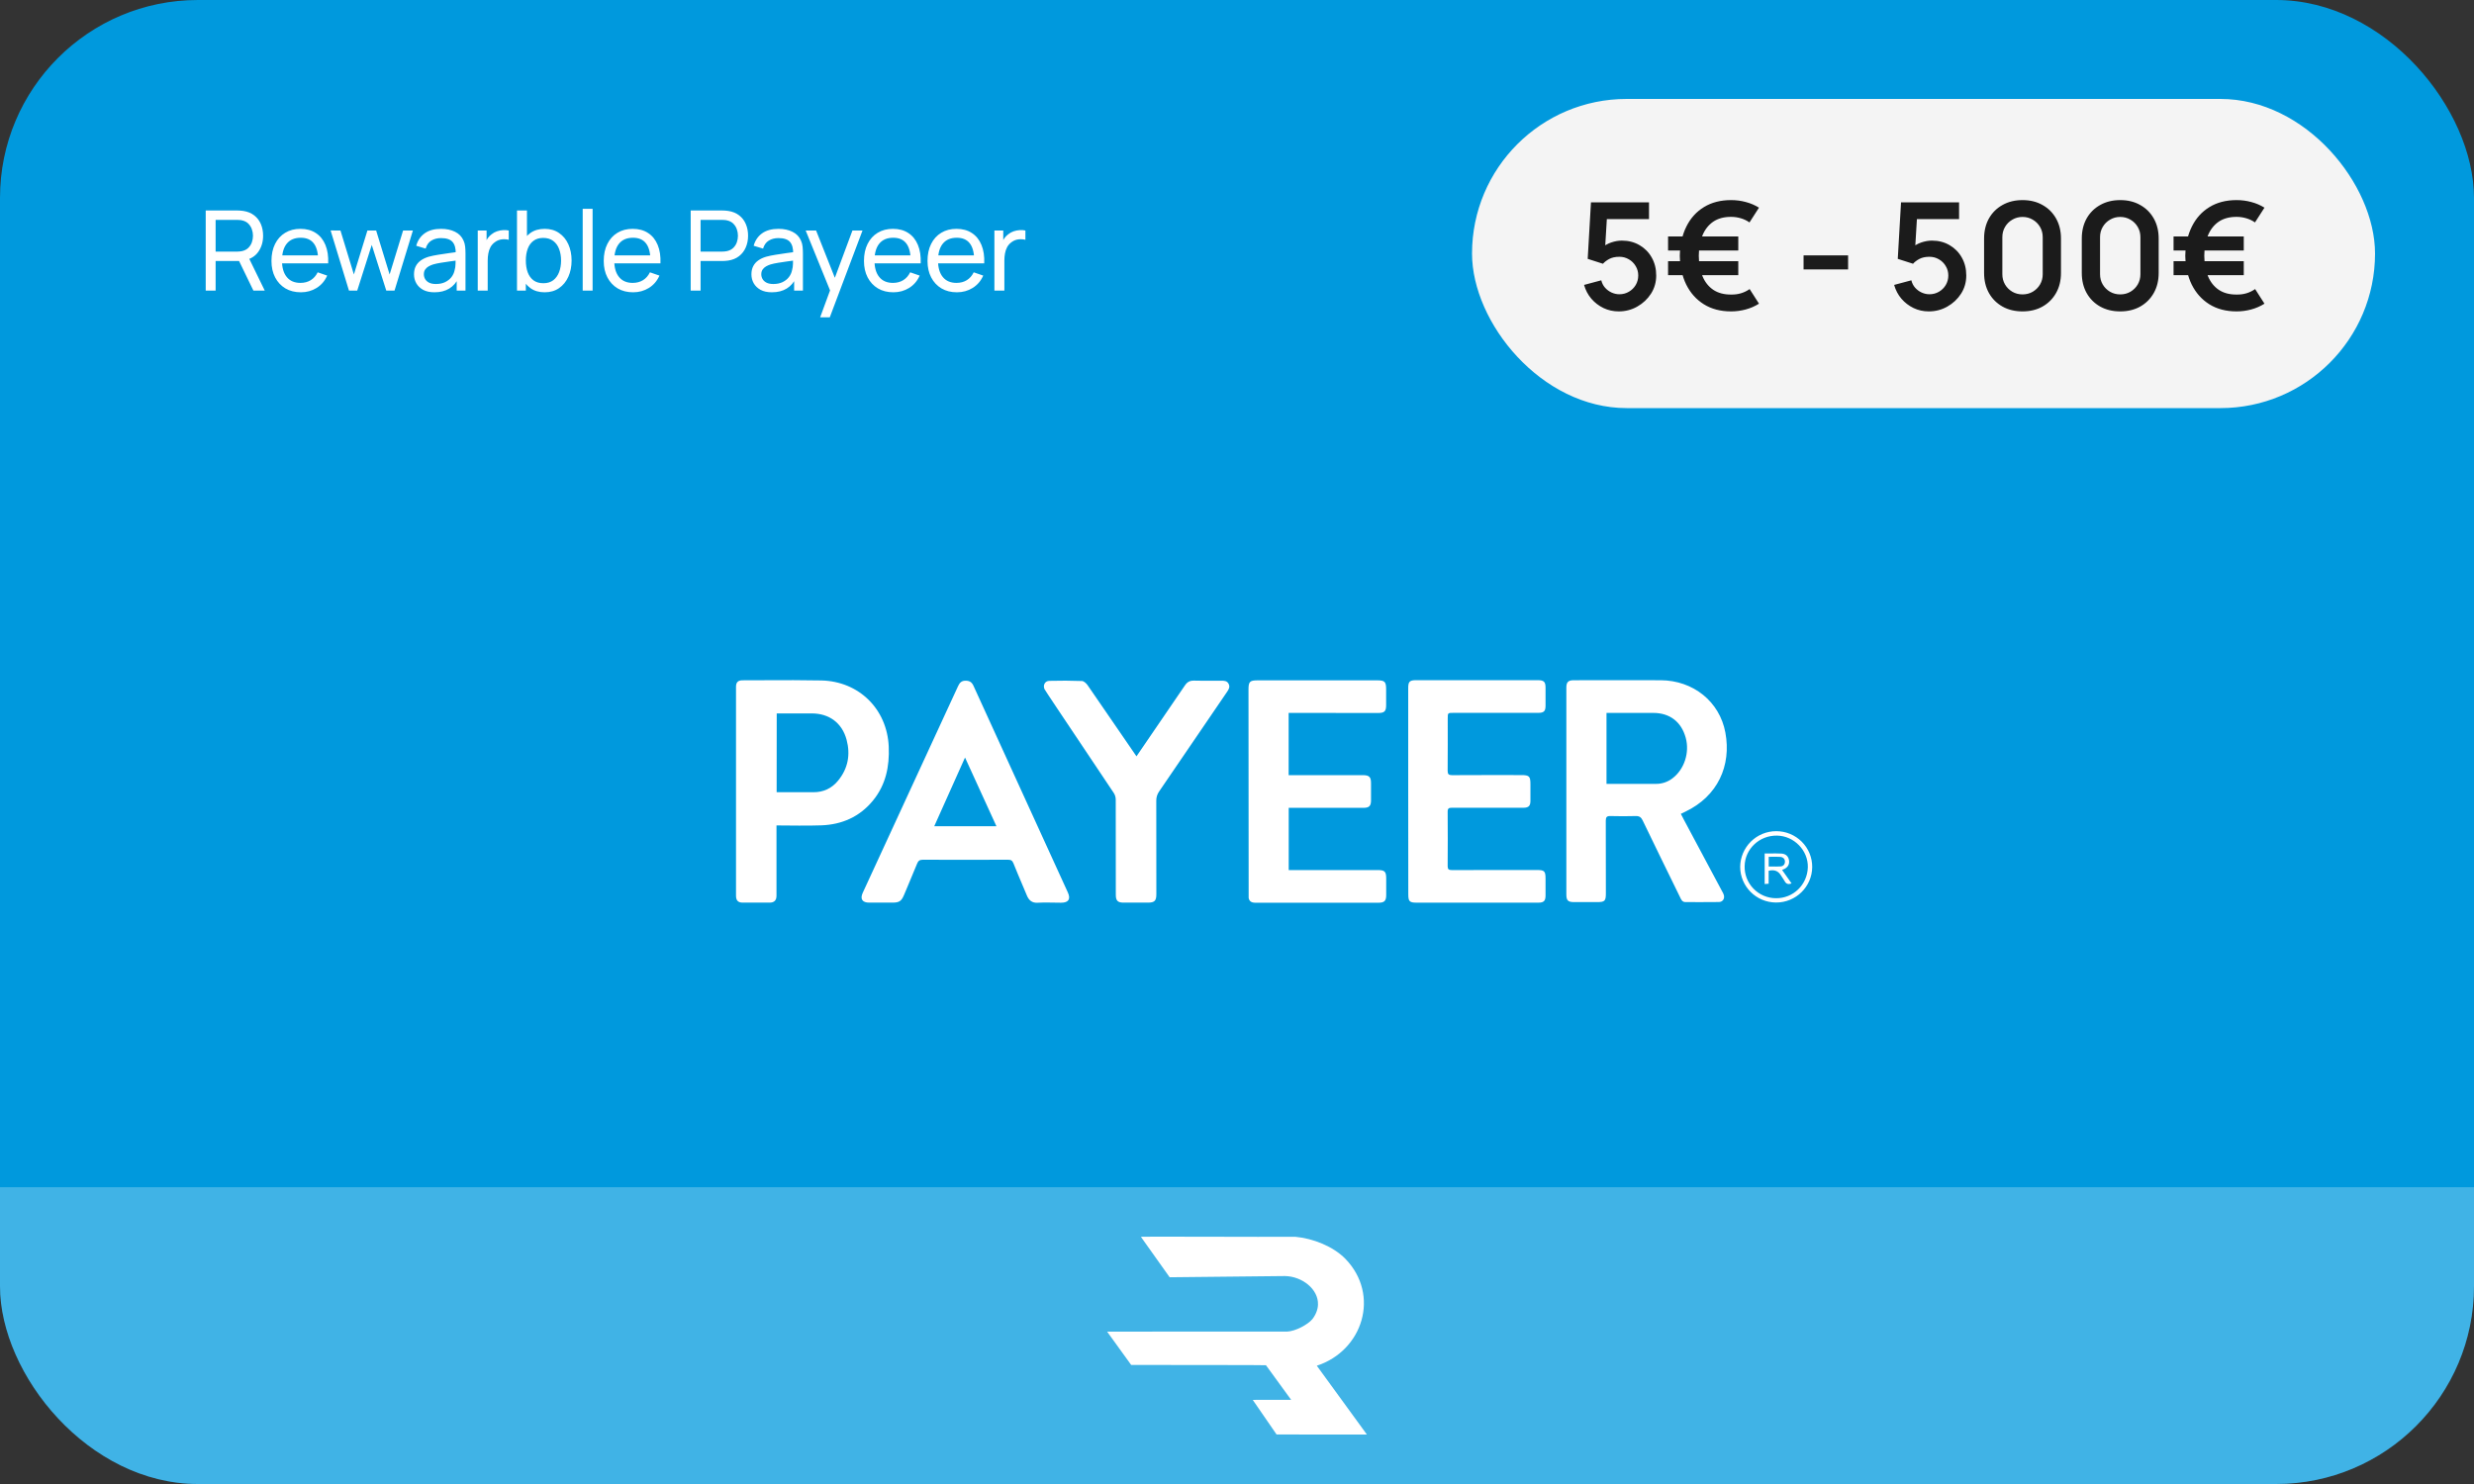
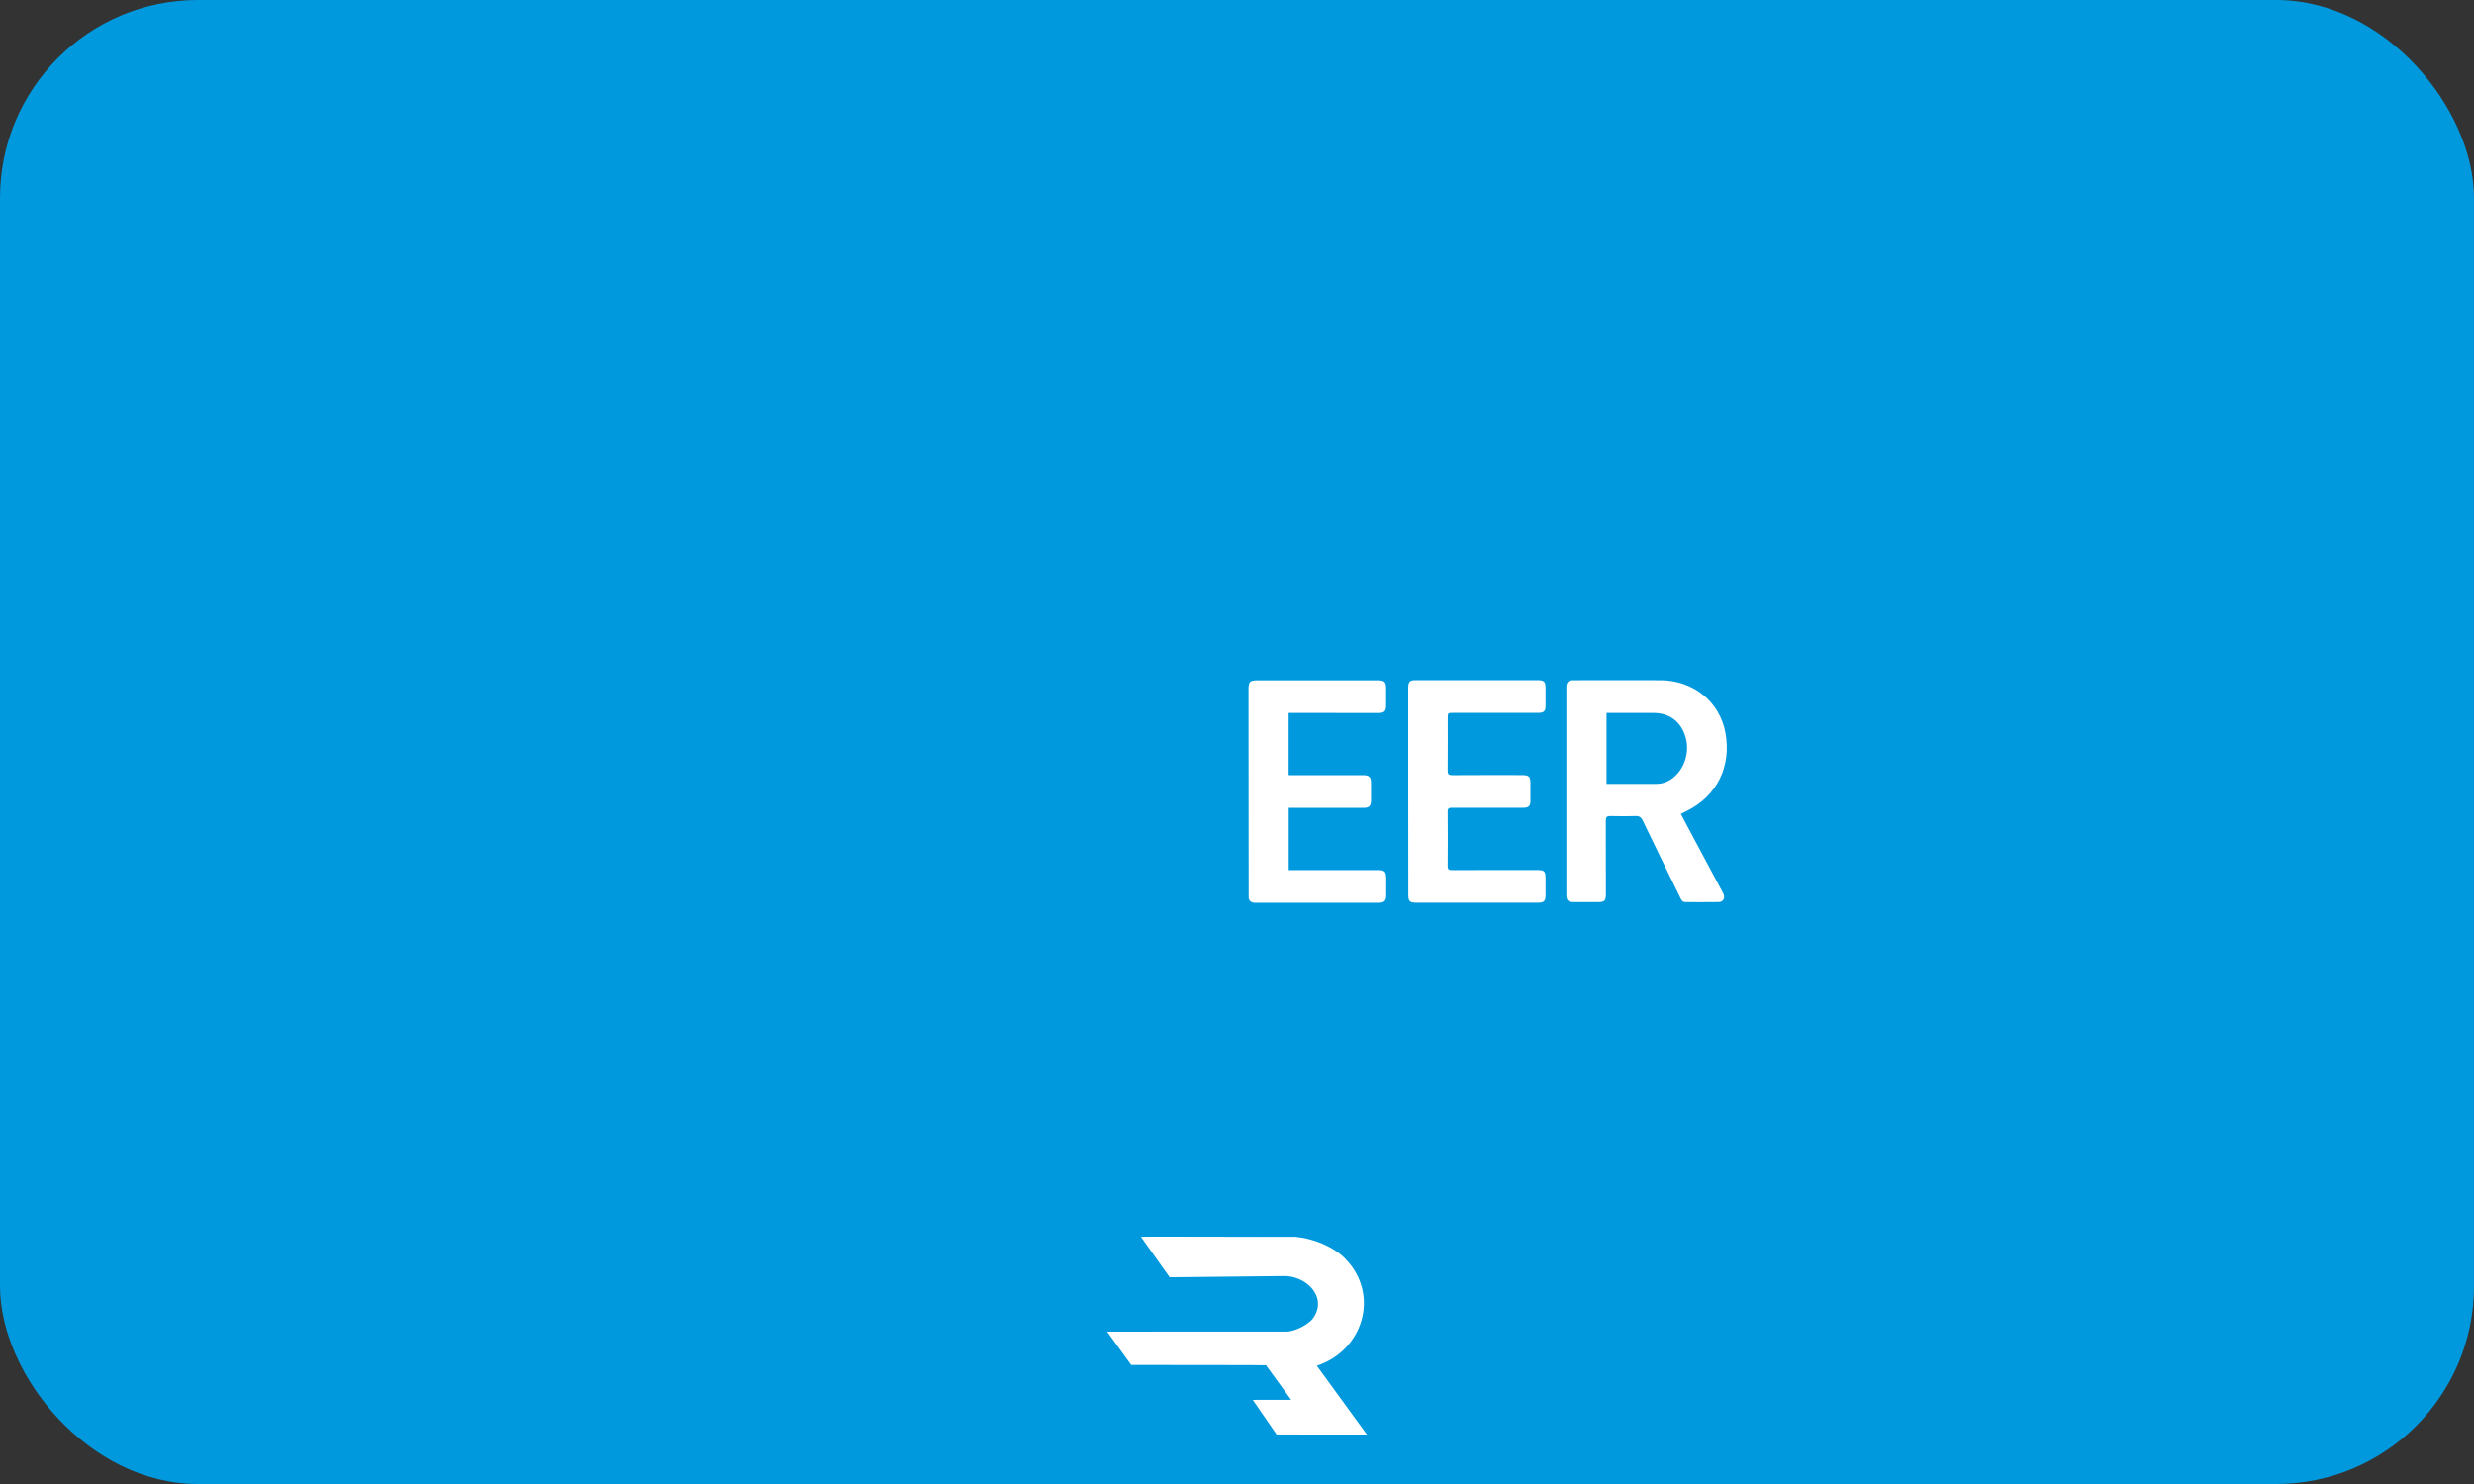
<svg xmlns="http://www.w3.org/2000/svg" width="200" height="120" viewBox="0 0 200 120" fill="none">
  <rect x="0" y="0" width="200" height="120" fill="#333333" stroke="none" />
  <g clip-path="url(#clip0_1138_13598)">
    <rect width="200" height="120" rx="16" fill="#0099DD" />
-     <path d="M16.63 23.5V17.02H19.191C19.253 17.02 19.328 17.023 19.416 17.029C19.503 17.032 19.587 17.041 19.668 17.056C20.018 17.11 20.312 17.23 20.549 17.416C20.79 17.602 20.97 17.837 21.09 18.122C21.209 18.404 21.27 18.718 21.27 19.063C21.27 19.564 21.139 19.999 20.878 20.368C20.617 20.734 20.235 20.963 19.73 21.056L19.424 21.106H17.431V23.5H16.63ZM20.486 23.5L19.209 20.863L20 20.62L21.404 23.5H20.486ZM17.431 20.346H19.163C19.221 20.346 19.285 20.343 19.357 20.337C19.432 20.331 19.503 20.32 19.569 20.305C19.776 20.257 19.944 20.17 20.073 20.044C20.204 19.915 20.3 19.765 20.36 19.594C20.421 19.42 20.451 19.243 20.451 19.063C20.451 18.883 20.421 18.707 20.36 18.537C20.3 18.363 20.204 18.211 20.073 18.082C19.944 17.953 19.776 17.866 19.569 17.821C19.503 17.803 19.432 17.793 19.357 17.79C19.285 17.784 19.221 17.78 19.163 17.78H17.431V20.346ZM24.322 23.635C23.845 23.635 23.428 23.53 23.071 23.32C22.717 23.107 22.441 22.811 22.243 22.433C22.045 22.052 21.946 21.608 21.946 21.102C21.946 20.57 22.043 20.111 22.238 19.724C22.433 19.334 22.705 19.035 23.053 18.825C23.404 18.611 23.815 18.505 24.286 18.505C24.775 18.505 25.19 18.617 25.532 18.843C25.877 19.067 26.135 19.389 26.306 19.805C26.48 20.223 26.555 20.719 26.531 21.295H25.721V21.007C25.712 20.41 25.591 19.965 25.357 19.671C25.123 19.373 24.775 19.225 24.313 19.225C23.818 19.225 23.441 19.384 23.183 19.702C22.925 20.02 22.796 20.476 22.796 21.07C22.796 21.643 22.925 22.087 23.183 22.402C23.441 22.717 23.809 22.875 24.286 22.875C24.607 22.875 24.886 22.801 25.123 22.654C25.36 22.507 25.546 22.296 25.681 22.02L26.45 22.285C26.261 22.714 25.976 23.047 25.595 23.284C25.217 23.518 24.793 23.635 24.322 23.635ZM22.526 21.295V20.651H26.117V21.295H22.526ZM28.212 23.5L26.727 18.636L27.524 18.64L28.608 22.195L29.702 18.64H30.408L31.497 22.195L32.586 18.64H33.378L31.893 23.5H31.227L30.053 19.805L28.878 23.5H28.212ZM35.12 23.635C34.757 23.635 34.452 23.569 34.206 23.437C33.963 23.302 33.779 23.125 33.653 22.906C33.53 22.687 33.468 22.447 33.468 22.186C33.468 21.931 33.516 21.71 33.612 21.524C33.711 21.335 33.849 21.18 34.026 21.056C34.203 20.93 34.415 20.831 34.661 20.759C34.892 20.697 35.15 20.642 35.435 20.598C35.723 20.549 36.014 20.506 36.308 20.467C36.602 20.428 36.876 20.39 37.131 20.355L36.843 20.521C36.852 20.089 36.765 19.77 36.582 19.562C36.402 19.355 36.09 19.252 35.646 19.252C35.352 19.252 35.094 19.32 34.872 19.454C34.653 19.587 34.499 19.802 34.409 20.102L33.648 19.873C33.765 19.447 33.992 19.113 34.328 18.869C34.664 18.627 35.106 18.505 35.655 18.505C36.096 18.505 36.474 18.584 36.789 18.744C37.107 18.899 37.335 19.137 37.473 19.454C37.542 19.605 37.586 19.768 37.604 19.945C37.622 20.119 37.631 20.302 37.631 20.494V23.5H36.92V22.334L37.086 22.442C36.903 22.835 36.647 23.133 36.317 23.334C35.99 23.535 35.591 23.635 35.12 23.635ZM35.241 22.965C35.529 22.965 35.778 22.913 35.988 22.811C36.201 22.706 36.372 22.57 36.501 22.402C36.63 22.231 36.714 22.045 36.753 21.844C36.798 21.694 36.822 21.527 36.825 21.345C36.831 21.159 36.834 21.016 36.834 20.917L37.113 21.038C36.852 21.075 36.596 21.109 36.344 21.142C36.092 21.175 35.853 21.211 35.628 21.25C35.403 21.286 35.201 21.329 35.021 21.381C34.889 21.422 34.764 21.477 34.647 21.543C34.533 21.608 34.44 21.694 34.368 21.799C34.299 21.901 34.265 22.029 34.265 22.181C34.265 22.314 34.298 22.439 34.364 22.559C34.433 22.68 34.538 22.777 34.679 22.852C34.823 22.927 35.01 22.965 35.241 22.965ZM38.621 23.5V18.64H39.336V19.814L39.219 19.662C39.276 19.512 39.35 19.373 39.44 19.247C39.533 19.122 39.636 19.018 39.75 18.937C39.876 18.835 40.019 18.757 40.178 18.703C40.337 18.649 40.499 18.617 40.664 18.608C40.829 18.596 40.983 18.607 41.127 18.64V19.392C40.959 19.346 40.775 19.334 40.574 19.355C40.373 19.377 40.187 19.45 40.016 19.576C39.86 19.687 39.738 19.822 39.651 19.981C39.567 20.14 39.509 20.312 39.476 20.498C39.443 20.681 39.426 20.869 39.426 21.061V23.5H38.621ZM44.03 23.635C43.574 23.635 43.19 23.523 42.878 23.297C42.566 23.07 42.329 22.762 42.167 22.375C42.008 21.985 41.929 21.549 41.929 21.066C41.929 20.576 42.008 20.139 42.167 19.752C42.329 19.364 42.566 19.06 42.878 18.838C43.193 18.616 43.579 18.505 44.035 18.505C44.485 18.505 44.872 18.617 45.196 18.843C45.523 19.064 45.773 19.369 45.947 19.756C46.121 20.143 46.208 20.579 46.208 21.066C46.208 21.552 46.121 21.988 45.947 22.375C45.773 22.762 45.523 23.07 45.196 23.297C44.872 23.523 44.483 23.635 44.03 23.635ZM41.794 23.5V17.02H42.599V19.922H42.509V23.5H41.794ZM43.931 22.901C44.252 22.901 44.518 22.82 44.728 22.659C44.938 22.497 45.095 22.277 45.2 22.002C45.305 21.723 45.358 21.41 45.358 21.066C45.358 20.724 45.305 20.415 45.2 20.139C45.098 19.863 44.939 19.643 44.723 19.482C44.51 19.32 44.239 19.238 43.909 19.238C43.594 19.238 43.333 19.317 43.126 19.473C42.919 19.625 42.764 19.84 42.662 20.116C42.56 20.389 42.509 20.706 42.509 21.066C42.509 21.419 42.559 21.736 42.658 22.015C42.76 22.291 42.916 22.509 43.126 22.668C43.336 22.823 43.604 22.901 43.931 22.901ZM47.105 23.5V16.885H47.906V23.5H47.105ZM51.182 23.635C50.705 23.635 50.288 23.53 49.931 23.32C49.577 23.107 49.301 22.811 49.103 22.433C48.905 22.052 48.806 21.608 48.806 21.102C48.806 20.57 48.904 20.111 49.099 19.724C49.294 19.334 49.565 19.035 49.913 18.825C50.264 18.611 50.675 18.505 51.146 18.505C51.635 18.505 52.051 18.617 52.393 18.843C52.738 19.067 52.996 19.389 53.167 19.805C53.341 20.223 53.416 20.719 53.392 21.295H52.582V21.007C52.573 20.41 52.451 19.965 52.217 19.671C51.983 19.373 51.635 19.225 51.173 19.225C50.678 19.225 50.302 19.384 50.044 19.702C49.786 20.02 49.657 20.476 49.657 21.07C49.657 21.643 49.786 22.087 50.044 22.402C50.302 22.717 50.669 22.875 51.146 22.875C51.467 22.875 51.746 22.801 51.983 22.654C52.22 22.507 52.406 22.296 52.541 22.02L53.311 22.285C53.122 22.714 52.837 23.047 52.456 23.284C52.078 23.518 51.653 23.635 51.182 23.635ZM49.387 21.295V20.651H52.978V21.295H49.387ZM55.835 23.5V17.02H58.396C58.459 17.02 58.534 17.023 58.621 17.029C58.708 17.032 58.792 17.041 58.873 17.056C59.224 17.11 59.518 17.23 59.755 17.416C59.995 17.602 60.175 17.837 60.295 18.122C60.415 18.404 60.475 18.718 60.475 19.063C60.475 19.405 60.413 19.718 60.29 20.003C60.17 20.285 59.99 20.521 59.75 20.71C59.513 20.896 59.221 21.016 58.873 21.07C58.792 21.082 58.708 21.091 58.621 21.097C58.534 21.103 58.459 21.106 58.396 21.106H56.636V23.5H55.835ZM56.636 20.346H58.369C58.426 20.346 58.49 20.343 58.562 20.337C58.637 20.331 58.708 20.32 58.774 20.305C58.981 20.257 59.149 20.17 59.278 20.044C59.41 19.915 59.506 19.765 59.566 19.594C59.626 19.42 59.656 19.243 59.656 19.063C59.656 18.883 59.626 18.707 59.566 18.537C59.506 18.363 59.41 18.211 59.278 18.082C59.149 17.953 58.981 17.866 58.774 17.821C58.708 17.803 58.637 17.793 58.562 17.79C58.49 17.784 58.426 17.78 58.369 17.78H56.636V20.346ZM62.398 23.635C62.035 23.635 61.73 23.569 61.484 23.437C61.242 23.302 61.057 23.125 60.931 22.906C60.808 22.687 60.746 22.447 60.746 22.186C60.746 21.931 60.794 21.71 60.891 21.524C60.989 21.335 61.127 21.18 61.304 21.056C61.481 20.93 61.693 20.831 61.939 20.759C62.17 20.697 62.428 20.642 62.713 20.598C63.001 20.549 63.292 20.506 63.586 20.467C63.88 20.428 64.154 20.39 64.409 20.355L64.121 20.521C64.13 20.089 64.043 19.77 63.861 19.562C63.681 19.355 63.368 19.252 62.925 19.252C62.63 19.252 62.373 19.32 62.151 19.454C61.931 19.587 61.777 19.802 61.687 20.102L60.926 19.873C61.044 19.447 61.27 19.113 61.606 18.869C61.942 18.627 62.385 18.505 62.934 18.505C63.374 18.505 63.752 18.584 64.067 18.744C64.385 18.899 64.614 19.137 64.751 19.454C64.82 19.605 64.864 19.768 64.882 19.945C64.9 20.119 64.909 20.302 64.909 20.494V23.5H64.198V22.334L64.365 22.442C64.181 22.835 63.925 23.133 63.595 23.334C63.268 23.535 62.869 23.635 62.398 23.635ZM62.52 22.965C62.807 22.965 63.056 22.913 63.267 22.811C63.48 22.706 63.651 22.57 63.779 22.402C63.908 22.231 63.992 22.045 64.031 21.844C64.076 21.694 64.1 21.527 64.103 21.345C64.109 21.159 64.112 21.016 64.112 20.917L64.391 21.038C64.13 21.075 63.874 21.109 63.622 21.142C63.37 21.175 63.132 21.211 62.907 21.25C62.681 21.286 62.479 21.329 62.299 21.381C62.167 21.422 62.042 21.477 61.925 21.543C61.812 21.608 61.718 21.694 61.647 21.799C61.578 21.901 61.543 22.029 61.543 22.181C61.543 22.314 61.576 22.439 61.642 22.559C61.711 22.68 61.816 22.777 61.957 22.852C62.101 22.927 62.288 22.965 62.52 22.965ZM66.302 25.66L67.242 23.104L67.256 23.86L65.132 18.64H65.973L67.638 22.838H67.35L68.912 18.64H69.726L67.08 25.66H66.302ZM72.22 23.635C71.743 23.635 71.326 23.53 70.969 23.32C70.615 23.107 70.339 22.811 70.141 22.433C69.943 22.052 69.844 21.608 69.844 21.102C69.844 20.57 69.941 20.111 70.136 19.724C70.331 19.334 70.603 19.035 70.951 18.825C71.302 18.611 71.713 18.505 72.184 18.505C72.673 18.505 73.088 18.617 73.43 18.843C73.775 19.067 74.033 19.389 74.204 19.805C74.378 20.223 74.453 20.719 74.429 21.295H73.619V21.007C73.61 20.41 73.489 19.965 73.255 19.671C73.021 19.373 72.673 19.225 72.211 19.225C71.716 19.225 71.339 19.384 71.081 19.702C70.823 20.02 70.694 20.476 70.694 21.07C70.694 21.643 70.823 22.087 71.081 22.402C71.339 22.717 71.707 22.875 72.184 22.875C72.505 22.875 72.784 22.801 73.021 22.654C73.258 22.507 73.444 22.296 73.579 22.02L74.348 22.285C74.159 22.714 73.874 23.047 73.493 23.284C73.115 23.518 72.691 23.635 72.22 23.635ZM70.424 21.295V20.651H74.015V21.295H70.424ZM77.357 23.635C76.88 23.635 76.463 23.53 76.106 23.32C75.752 23.107 75.476 22.811 75.278 22.433C75.08 22.052 74.981 21.608 74.981 21.102C74.981 20.57 75.078 20.111 75.273 19.724C75.468 19.334 75.74 19.035 76.088 18.825C76.439 18.611 76.85 18.505 77.321 18.505C77.81 18.505 78.225 18.617 78.567 18.843C78.912 19.067 79.17 19.389 79.341 19.805C79.515 20.223 79.59 20.719 79.566 21.295H78.756V21.007C78.747 20.41 78.626 19.965 78.392 19.671C78.158 19.373 77.81 19.225 77.348 19.225C76.853 19.225 76.476 19.384 76.218 19.702C75.96 20.02 75.831 20.476 75.831 21.07C75.831 21.643 75.96 22.087 76.218 22.402C76.476 22.717 76.844 22.875 77.321 22.875C77.642 22.875 77.921 22.801 78.158 22.654C78.395 22.507 78.581 22.296 78.716 22.02L79.485 22.285C79.296 22.714 79.011 23.047 78.63 23.284C78.252 23.518 77.828 23.635 77.357 23.635ZM75.561 21.295V20.651H79.152V21.295H75.561ZM80.388 23.5V18.64H81.104V19.814L80.987 19.662C81.044 19.512 81.117 19.373 81.207 19.247C81.3 19.122 81.404 19.018 81.518 18.937C81.644 18.835 81.786 18.757 81.945 18.703C82.104 18.649 82.266 18.617 82.431 18.608C82.596 18.596 82.751 18.607 82.895 18.64V19.392C82.727 19.346 82.542 19.334 82.341 19.355C82.14 19.377 81.954 19.45 81.783 19.576C81.627 19.687 81.506 19.822 81.419 19.981C81.335 20.14 81.276 20.312 81.243 20.498C81.21 20.681 81.194 20.869 81.194 21.061V23.5H80.388Z" fill="white" />
-     <rect x="119" y="8" width="73" height="25" rx="12.5" fill="#F4F4F4" />
-     <path d="M130.859 25.18C130.419 25.18 130.009 25.09 129.629 24.91C129.249 24.726 128.921 24.474 128.645 24.154C128.373 23.834 128.177 23.462 128.057 23.038L129.449 22.666C129.505 22.898 129.607 23.098 129.755 23.266C129.907 23.434 130.083 23.564 130.283 23.656C130.487 23.748 130.697 23.794 130.913 23.794C131.193 23.794 131.449 23.726 131.681 23.59C131.913 23.454 132.097 23.272 132.233 23.044C132.369 22.812 132.437 22.556 132.437 22.276C132.437 21.996 132.367 21.742 132.227 21.514C132.091 21.282 131.907 21.1 131.675 20.968C131.443 20.832 131.189 20.764 130.913 20.764C130.581 20.764 130.305 20.824 130.085 20.944C129.869 21.064 129.703 21.192 129.587 21.328L128.351 20.932L128.615 16.36H133.307V17.716H129.389L129.929 17.206L129.737 20.386L129.473 20.062C129.697 19.858 129.957 19.706 130.253 19.606C130.549 19.506 130.835 19.456 131.111 19.456C131.651 19.456 132.129 19.58 132.545 19.828C132.965 20.072 133.293 20.406 133.529 20.83C133.769 21.254 133.889 21.736 133.889 22.276C133.889 22.816 133.749 23.306 133.469 23.746C133.189 24.182 132.819 24.53 132.359 24.79C131.903 25.05 131.403 25.18 130.859 25.18ZM139.942 25.18C139.09 25.18 138.356 24.988 137.74 24.604C137.128 24.22 136.654 23.69 136.318 23.014C135.986 22.334 135.812 21.556 135.796 20.68C135.816 19.776 135.994 18.988 136.33 18.316C136.666 17.64 137.14 17.116 137.752 16.744C138.364 16.368 139.094 16.18 139.942 16.18C140.354 16.18 140.75 16.232 141.13 16.336C141.514 16.436 141.87 16.588 142.198 16.792L141.43 17.986C141.222 17.838 140.988 17.726 140.728 17.65C140.472 17.574 140.21 17.536 139.942 17.536C139.358 17.536 138.874 17.668 138.49 17.932C138.11 18.196 137.822 18.566 137.626 19.042C137.434 19.514 137.336 20.06 137.332 20.68C137.336 21.312 137.436 21.864 137.632 22.336C137.828 22.808 138.118 23.174 138.502 23.434C138.89 23.694 139.37 23.822 139.942 23.818C140.502 23.83 141.002 23.682 141.442 23.374L142.198 24.556C141.87 24.764 141.512 24.92 141.124 25.024C140.74 25.128 140.346 25.18 139.942 25.18ZM134.848 22.252V21.118H140.524V22.252H134.848ZM134.848 20.254V19.12H140.524V20.254H134.848ZM145.802 21.784V20.65H149.402V21.784H145.802ZM155.925 25.18C155.485 25.18 155.075 25.09 154.695 24.91C154.315 24.726 153.987 24.474 153.711 24.154C153.439 23.834 153.243 23.462 153.123 23.038L154.515 22.666C154.571 22.898 154.673 23.098 154.821 23.266C154.973 23.434 155.149 23.564 155.349 23.656C155.553 23.748 155.763 23.794 155.979 23.794C156.259 23.794 156.515 23.726 156.747 23.59C156.979 23.454 157.163 23.272 157.299 23.044C157.435 22.812 157.503 22.556 157.503 22.276C157.503 21.996 157.433 21.742 157.293 21.514C157.157 21.282 156.973 21.1 156.741 20.968C156.509 20.832 156.255 20.764 155.979 20.764C155.647 20.764 155.371 20.824 155.151 20.944C154.935 21.064 154.769 21.192 154.653 21.328L153.417 20.932L153.681 16.36H158.373V17.716H154.455L154.995 17.206L154.803 20.386L154.539 20.062C154.763 19.858 155.023 19.706 155.319 19.606C155.615 19.506 155.901 19.456 156.177 19.456C156.717 19.456 157.195 19.58 157.611 19.828C158.031 20.072 158.359 20.406 158.595 20.83C158.835 21.254 158.955 21.736 158.955 22.276C158.955 22.816 158.815 23.306 158.535 23.746C158.255 24.182 157.885 24.53 157.425 24.79C156.969 25.05 156.469 25.18 155.925 25.18ZM163.503 25.18C162.891 25.18 162.351 25.05 161.883 24.79C161.415 24.526 161.049 24.16 160.785 23.692C160.525 23.224 160.395 22.684 160.395 22.072V19.288C160.395 18.676 160.525 18.136 160.785 17.668C161.049 17.2 161.415 16.836 161.883 16.576C162.351 16.312 162.891 16.18 163.503 16.18C164.115 16.18 164.653 16.312 165.117 16.576C165.585 16.836 165.951 17.2 166.215 17.668C166.479 18.136 166.611 18.676 166.611 19.288V22.072C166.611 22.684 166.479 23.224 166.215 23.692C165.951 24.16 165.585 24.526 165.117 24.79C164.653 25.05 164.115 25.18 163.503 25.18ZM163.503 23.806C163.807 23.806 164.083 23.734 164.331 23.59C164.579 23.442 164.775 23.246 164.919 23.002C165.063 22.754 165.135 22.478 165.135 22.174V19.18C165.135 18.872 165.063 18.596 164.919 18.352C164.775 18.104 164.579 17.908 164.331 17.764C164.083 17.616 163.807 17.542 163.503 17.542C163.199 17.542 162.923 17.616 162.675 17.764C162.427 17.908 162.231 18.104 162.087 18.352C161.943 18.596 161.871 18.872 161.871 19.18V22.174C161.871 22.478 161.943 22.754 162.087 23.002C162.231 23.246 162.427 23.442 162.675 23.59C162.923 23.734 163.199 23.806 163.503 23.806ZM171.401 25.18C170.789 25.18 170.249 25.05 169.781 24.79C169.313 24.526 168.947 24.16 168.683 23.692C168.423 23.224 168.293 22.684 168.293 22.072V19.288C168.293 18.676 168.423 18.136 168.683 17.668C168.947 17.2 169.313 16.836 169.781 16.576C170.249 16.312 170.789 16.18 171.401 16.18C172.013 16.18 172.551 16.312 173.015 16.576C173.483 16.836 173.849 17.2 174.113 17.668C174.377 18.136 174.509 18.676 174.509 19.288V22.072C174.509 22.684 174.377 23.224 174.113 23.692C173.849 24.16 173.483 24.526 173.015 24.79C172.551 25.05 172.013 25.18 171.401 25.18ZM171.401 23.806C171.705 23.806 171.981 23.734 172.229 23.59C172.477 23.442 172.673 23.246 172.817 23.002C172.961 22.754 173.033 22.478 173.033 22.174V19.18C173.033 18.872 172.961 18.596 172.817 18.352C172.673 18.104 172.477 17.908 172.229 17.764C171.981 17.616 171.705 17.542 171.401 17.542C171.097 17.542 170.821 17.616 170.573 17.764C170.325 17.908 170.129 18.104 169.985 18.352C169.841 18.596 169.769 18.872 169.769 19.18V22.174C169.769 22.478 169.841 22.754 169.985 23.002C170.129 23.246 170.325 23.442 170.573 23.59C170.821 23.734 171.097 23.806 171.401 23.806ZM180.806 25.18C179.954 25.18 179.22 24.988 178.604 24.604C177.992 24.22 177.518 23.69 177.182 23.014C176.85 22.334 176.676 21.556 176.66 20.68C176.68 19.776 176.858 18.988 177.194 18.316C177.53 17.64 178.004 17.116 178.616 16.744C179.228 16.368 179.958 16.18 180.806 16.18C181.218 16.18 181.614 16.232 181.994 16.336C182.378 16.436 182.734 16.588 183.062 16.792L182.294 17.986C182.086 17.838 181.852 17.726 181.592 17.65C181.336 17.574 181.074 17.536 180.806 17.536C180.222 17.536 179.738 17.668 179.354 17.932C178.974 18.196 178.686 18.566 178.49 19.042C178.298 19.514 178.2 20.06 178.196 20.68C178.2 21.312 178.3 21.864 178.496 22.336C178.692 22.808 178.982 23.174 179.366 23.434C179.754 23.694 180.234 23.822 180.806 23.818C181.366 23.83 181.866 23.682 182.306 23.374L183.062 24.556C182.734 24.764 182.376 24.92 181.988 25.024C181.604 25.128 181.21 25.18 180.806 25.18ZM175.712 22.252V21.118H181.388V22.252H175.712ZM175.712 20.254V19.12H181.388V20.254H175.712Z" fill="#1B1B1B" />
    <g clip-path="url(#clip1_1138_13598)">
-       <path fill-rule="evenodd" clip-rule="evenodd" d="M62.772 66.746L62.772 68.388V68.797C62.773 70.312 62.775 72.03 62.772 72.434C62.772 72.805 62.591 72.983 62.225 72.989C61.499 72.996 60.766 72.996 60.04 72.989C59.667 72.989 59.5 72.811 59.5 72.434V55.534C59.5 55.17 59.661 55.011 60.027 55.011C60.653 55.011 61.279 55.008 61.905 55.005H61.907C63.401 54.998 64.895 54.992 66.39 55.023C69.442 55.088 71.711 57.338 71.846 60.368C71.916 61.981 71.608 63.481 70.555 64.756C69.487 66.05 68.067 66.676 66.403 66.739C65.486 66.777 63.62 66.755 62.982 66.748L62.772 66.746V66.746ZM62.784 64.061L63.79 64.059C64.446 64.058 65.091 64.057 65.74 64.061C66.569 64.068 67.244 63.748 67.758 63.117C68.555 62.141 68.761 61.019 68.44 59.82C68.074 58.454 67.032 57.689 65.618 57.689H62.791C62.784 59.826 62.784 61.924 62.784 64.061ZM83.007 72.396C83.174 72.805 83.437 73.034 83.912 72.996C84.209 72.97 85.455 72.989 85.777 72.996C86.381 72.996 86.574 72.708 86.323 72.16C83.781 66.597 81.24 61.031 78.701 55.464C78.56 55.151 78.367 55.036 78.032 55.043C77.711 55.05 77.57 55.228 77.448 55.489C76.14 58.328 74.831 61.167 73.52 64.005L73.37 64.33L73.361 64.349L73.131 64.85C71.527 68.324 70.079 71.463 69.748 72.186C69.51 72.696 69.71 72.989 70.269 72.989H72.133C72.692 72.989 72.872 72.874 73.084 72.364L73.267 71.931L73.368 71.69C73.629 71.075 73.888 70.46 74.138 69.839C74.228 69.616 74.337 69.52 74.601 69.52C76.824 69.533 79.04 69.526 81.264 69.52H81.478C81.715 69.52 81.837 69.577 81.927 69.807C82.163 70.398 82.412 70.987 82.661 71.574L82.668 71.59L82.686 71.635L82.704 71.675L83.007 72.395L83.007 72.396ZM75.526 66.809H80.552C79.703 64.959 78.856 63.108 78.013 61.255C77.18 63.104 76.351 64.956 75.526 66.809V66.809ZM95.788 55.426C94.49 57.341 93.185 59.252 91.874 61.159C91.834 61.104 91.365 60.419 90.741 59.508C89.803 58.139 88.864 56.772 87.922 55.406C87.819 55.259 87.626 55.075 87.466 55.068C86.588 55.035 85.709 55.031 84.83 55.055C84.477 55.062 84.297 55.4 84.438 55.725C84.467 55.799 86.038 58.144 87.631 60.522L87.637 60.531C88.515 61.843 89.4 63.163 90.036 64.118C90.139 64.275 90.194 64.46 90.197 64.647C90.201 67.218 90.203 69.788 90.203 72.358C90.203 72.83 90.357 72.989 90.832 72.989H92.793C93.333 72.989 93.48 72.843 93.48 72.313C93.483 69.798 93.48 67.281 93.474 64.762C93.467 64.489 93.548 64.22 93.706 63.997C95.539 61.317 97.369 58.634 99.195 55.948C99.336 55.744 99.452 55.547 99.323 55.297C99.195 55.043 98.95 55.043 98.713 55.043H98.365L98.085 55.045C97.566 55.048 97.045 55.05 96.528 55.036C96.193 55.03 95.975 55.145 95.789 55.426H95.788ZM146.5 70.113C146.486 71.705 145.178 72.987 143.576 72.98C141.973 72.974 140.678 71.68 140.677 70.087C140.687 69.32 140.999 68.588 141.544 68.05C142.089 67.511 142.824 67.21 143.589 67.211C143.972 67.21 144.351 67.284 144.705 67.429C145.059 67.575 145.381 67.788 145.653 68.059C145.923 68.328 146.137 68.648 146.283 69C146.428 69.353 146.502 69.731 146.5 70.113V70.113ZM146.146 70.138C146.101 71.554 144.957 72.659 143.55 72.632C143.213 72.628 142.88 72.557 142.57 72.424C142.261 72.29 141.981 72.097 141.746 71.854C141.513 71.613 141.33 71.327 141.208 71.014C141.086 70.701 141.028 70.366 141.038 70.03C141.063 68.646 142.233 67.543 143.659 67.569C145.041 67.594 146.185 68.773 146.146 70.138V70.138ZM144.064 70.343L144.34 70.735C144.506 70.969 144.667 71.199 144.829 71.433C144.54 71.548 144.379 71.459 144.264 71.236C144.219 71.153 144.169 71.074 144.112 70.998C144.069 70.936 144.025 70.874 143.987 70.808C143.762 70.425 143.441 70.298 142.978 70.413V71.459C142.871 71.464 142.764 71.472 142.657 71.484V69.016C142.796 69.016 142.934 69.014 143.07 69.013C143.384 69.005 143.698 69.008 144.012 69.022C144.385 69.042 144.591 69.265 144.63 69.597C144.669 69.922 144.508 70.17 144.161 70.304C144.13 70.321 144.098 70.334 144.064 70.343V70.343ZM143.271 70.071C143.176 70.069 143.08 70.069 142.984 70.069V69.284C143.077 69.284 143.17 69.283 143.261 69.282C143.485 69.279 143.702 69.277 143.916 69.29C144.148 69.309 144.302 69.45 144.296 69.686C144.289 69.903 144.161 70.049 143.936 70.062C143.717 70.076 143.499 70.073 143.271 70.071V70.071Z" fill="white" />
      <path fill-rule="evenodd" clip-rule="evenodd" d="M135.881 65.809C135.97 65.981 136.048 66.134 136.125 66.282C137.154 68.207 138.183 70.134 139.211 72.063C139.276 72.162 139.325 72.27 139.359 72.383C139.436 72.677 139.262 72.934 138.96 72.94C138.06 72.952 137.16 72.946 136.26 72.946C135.99 72.946 135.907 72.741 135.817 72.549C134.808 70.484 133.792 68.418 132.796 66.346C132.673 66.09 132.532 65.981 132.236 65.988C131.551 66.007 130.864 66.007 130.179 65.988C129.896 65.981 129.813 66.078 129.813 66.359C129.82 68.322 129.82 70.279 129.82 72.243C129.82 72.856 129.729 72.946 129.119 72.946H127.254C126.759 72.946 126.625 72.818 126.625 72.326V55.602C126.625 55.16 126.773 55.006 127.216 55.006C129.563 55.006 131.908 54.994 134.255 55.006C136.877 55.02 139.017 56.727 139.481 59.24C139.976 61.914 138.863 64.382 136.253 65.63C136.127 65.684 136.002 65.744 135.881 65.809V65.809ZM129.871 63.385C130.012 63.385 132.66 63.378 133.882 63.385C134.356 63.388 134.817 63.233 135.194 62.944C136.157 62.227 136.608 60.858 136.273 59.65C135.919 58.365 134.982 57.648 133.65 57.648H129.871V63.385V63.385ZM104.175 57.648V62.681H110.178C110.687 62.681 110.834 62.829 110.834 63.321V64.728C110.834 65.169 110.68 65.323 110.236 65.323H104.181V70.356H111.387C111.94 70.356 112.062 70.477 112.062 71.028V72.371C112.062 72.85 111.914 72.997 111.432 72.997C108.391 72.997 101.745 73.004 101.469 72.997C101.151 72.992 100.988 72.871 100.942 72.605C100.935 72.565 100.929 61.255 100.929 55.755C100.929 55.116 101.038 55.014 101.668 55.014H111.336C111.947 55.014 112.056 55.123 112.056 55.743V57.022C112.056 57.52 111.92 57.654 111.407 57.654C109.137 57.647 104.342 57.647 104.175 57.647V57.648ZM113.841 63.986V55.64C113.841 55.116 113.957 55.001 114.478 55.001H124.313C124.814 55.001 124.943 55.13 124.943 55.615V57.054C124.943 57.508 124.814 57.643 124.351 57.643H117.505C117.036 57.643 117.036 57.643 117.036 58.103C117.036 59.51 117.043 60.916 117.029 62.324C117.029 62.605 117.113 62.682 117.397 62.682C119.247 62.669 121.105 62.675 122.956 62.675C123.632 62.675 123.721 62.765 123.721 63.417V64.76C123.721 65.164 123.574 65.317 123.156 65.317C122.179 65.324 118.328 65.324 117.37 65.317C117.133 65.317 117.03 65.362 117.03 65.63C117.042 67.102 117.042 68.573 117.03 70.043C117.03 70.305 117.127 70.356 117.37 70.356C119.665 70.351 121.954 70.351 124.249 70.351C124.853 70.351 124.943 70.44 124.943 71.054V72.397C124.943 72.85 124.807 72.992 124.357 72.992H114.523C113.95 72.992 113.848 72.889 113.848 72.326C113.841 69.55 113.839 66.771 113.841 63.987V63.986Z" fill="white" />
    </g>
-     <rect width="200" height="24" transform="translate(0 96)" fill="white" fill-opacity="0.25" />
    <path d="M104.717 100.01C106.144 100.139 107.788 100.788 108.77 101.801C111.586 104.716 110.183 109.216 106.452 110.436C106.621 110.668 110.488 115.982 110.5 115.999C110.513 115.998 103.238 116.004 103.199 115.995C102.666 115.219 101.878 114.078 101.327 113.276C101.301 113.237 101.283 113.211 101.275 113.2C101.248 113.189 104.342 113.195 104.378 113.194C104.183 112.925 103.025 111.335 102.533 110.659C102.432 110.52 102.362 110.425 102.341 110.396C102.319 110.373 94.289 110.383 92.026 110.373C91.85 110.373 91.709 110.373 91.61 110.373C91.532 110.373 91.493 110.373 91.446 110.373C91.433 110.362 89.564 107.765 89.5 107.679C89.552 107.671 103.945 107.679 104.048 107.676C104.707 107.65 105.71 107.127 106.095 106.667C106.381 106.298 106.538 105.869 106.547 105.497C106.594 104.244 105.256 103.206 103.874 103.185C103.781 103.183 94.586 103.285 94.556 103.283C94.07 102.592 92.746 100.742 92.367 100.203C92.294 100.101 92.247 100.034 92.234 100.015C92.168 99.975 102.155 100.03 104.716 100.01L104.717 100.01L104.717 100.01Z" fill="white" />
  </g>
  <defs>
    <clipPath id="clip0_1138_13598">
      <rect width="200" height="120" rx="16" fill="white" />
    </clipPath>
    <clipPath id="clip1_1138_13598">
      <rect width="87" height="18" fill="white" transform="translate(59.5 55)" />
    </clipPath>
  </defs>
</svg>